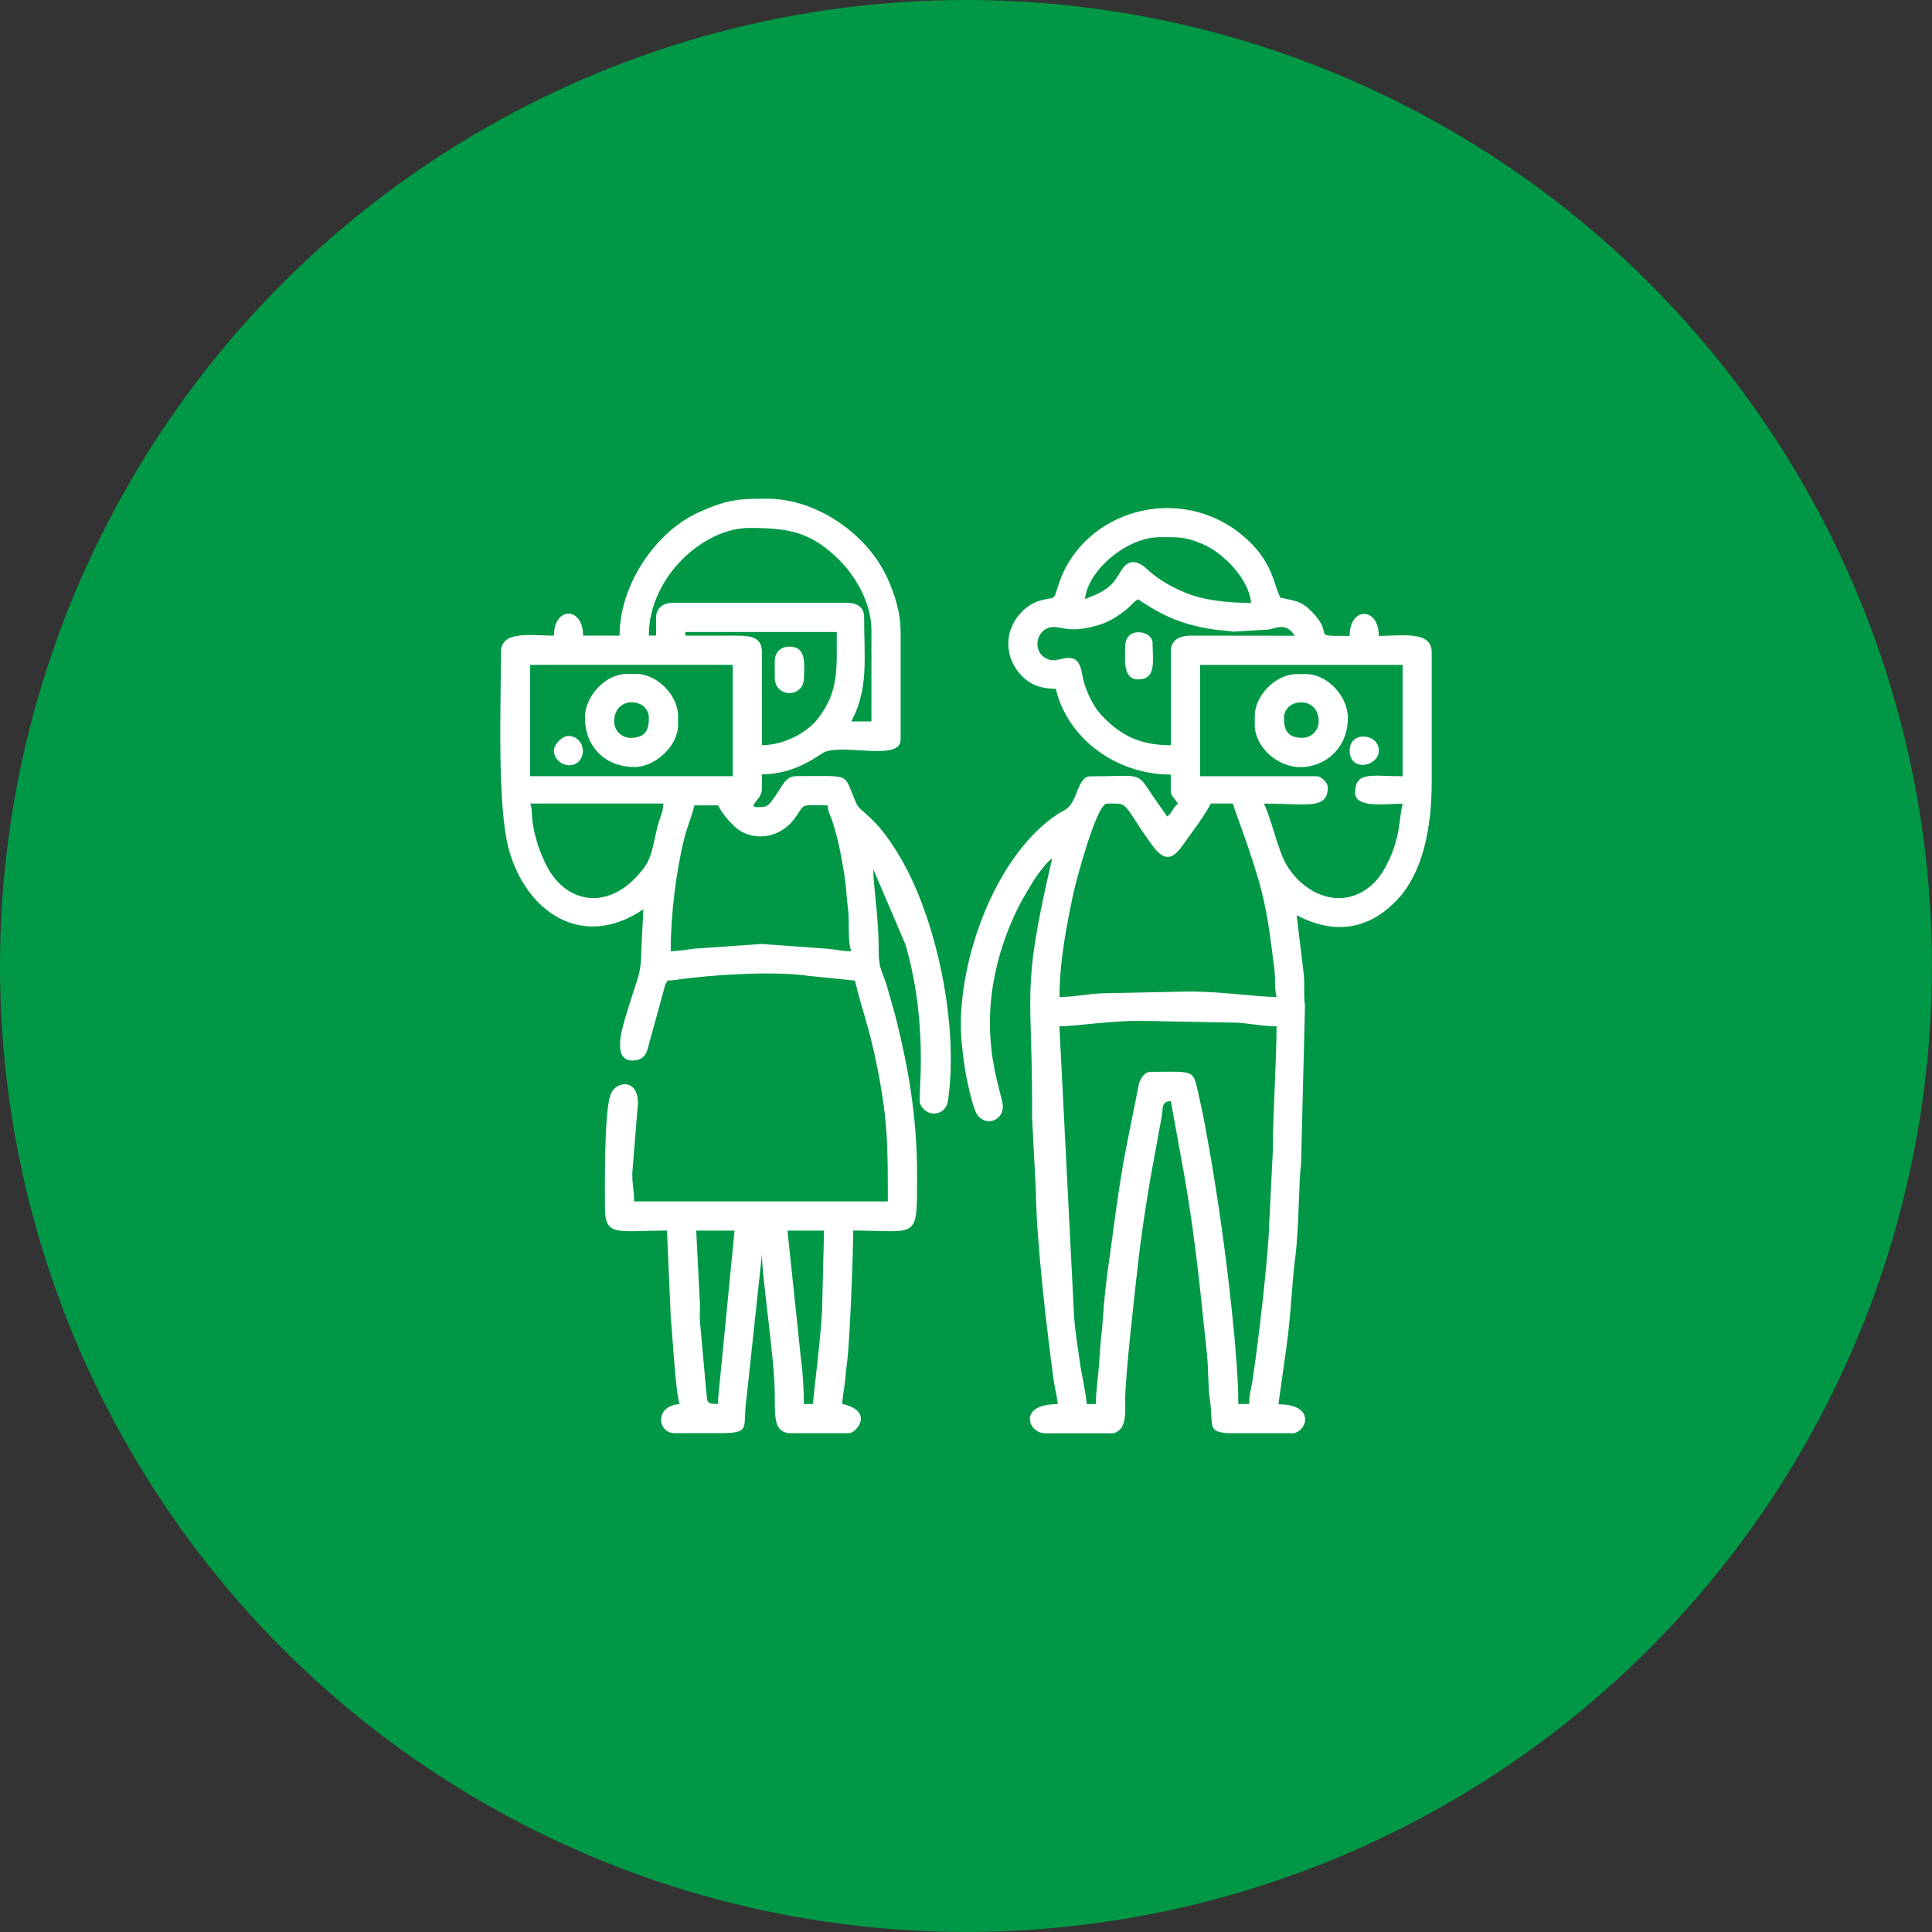
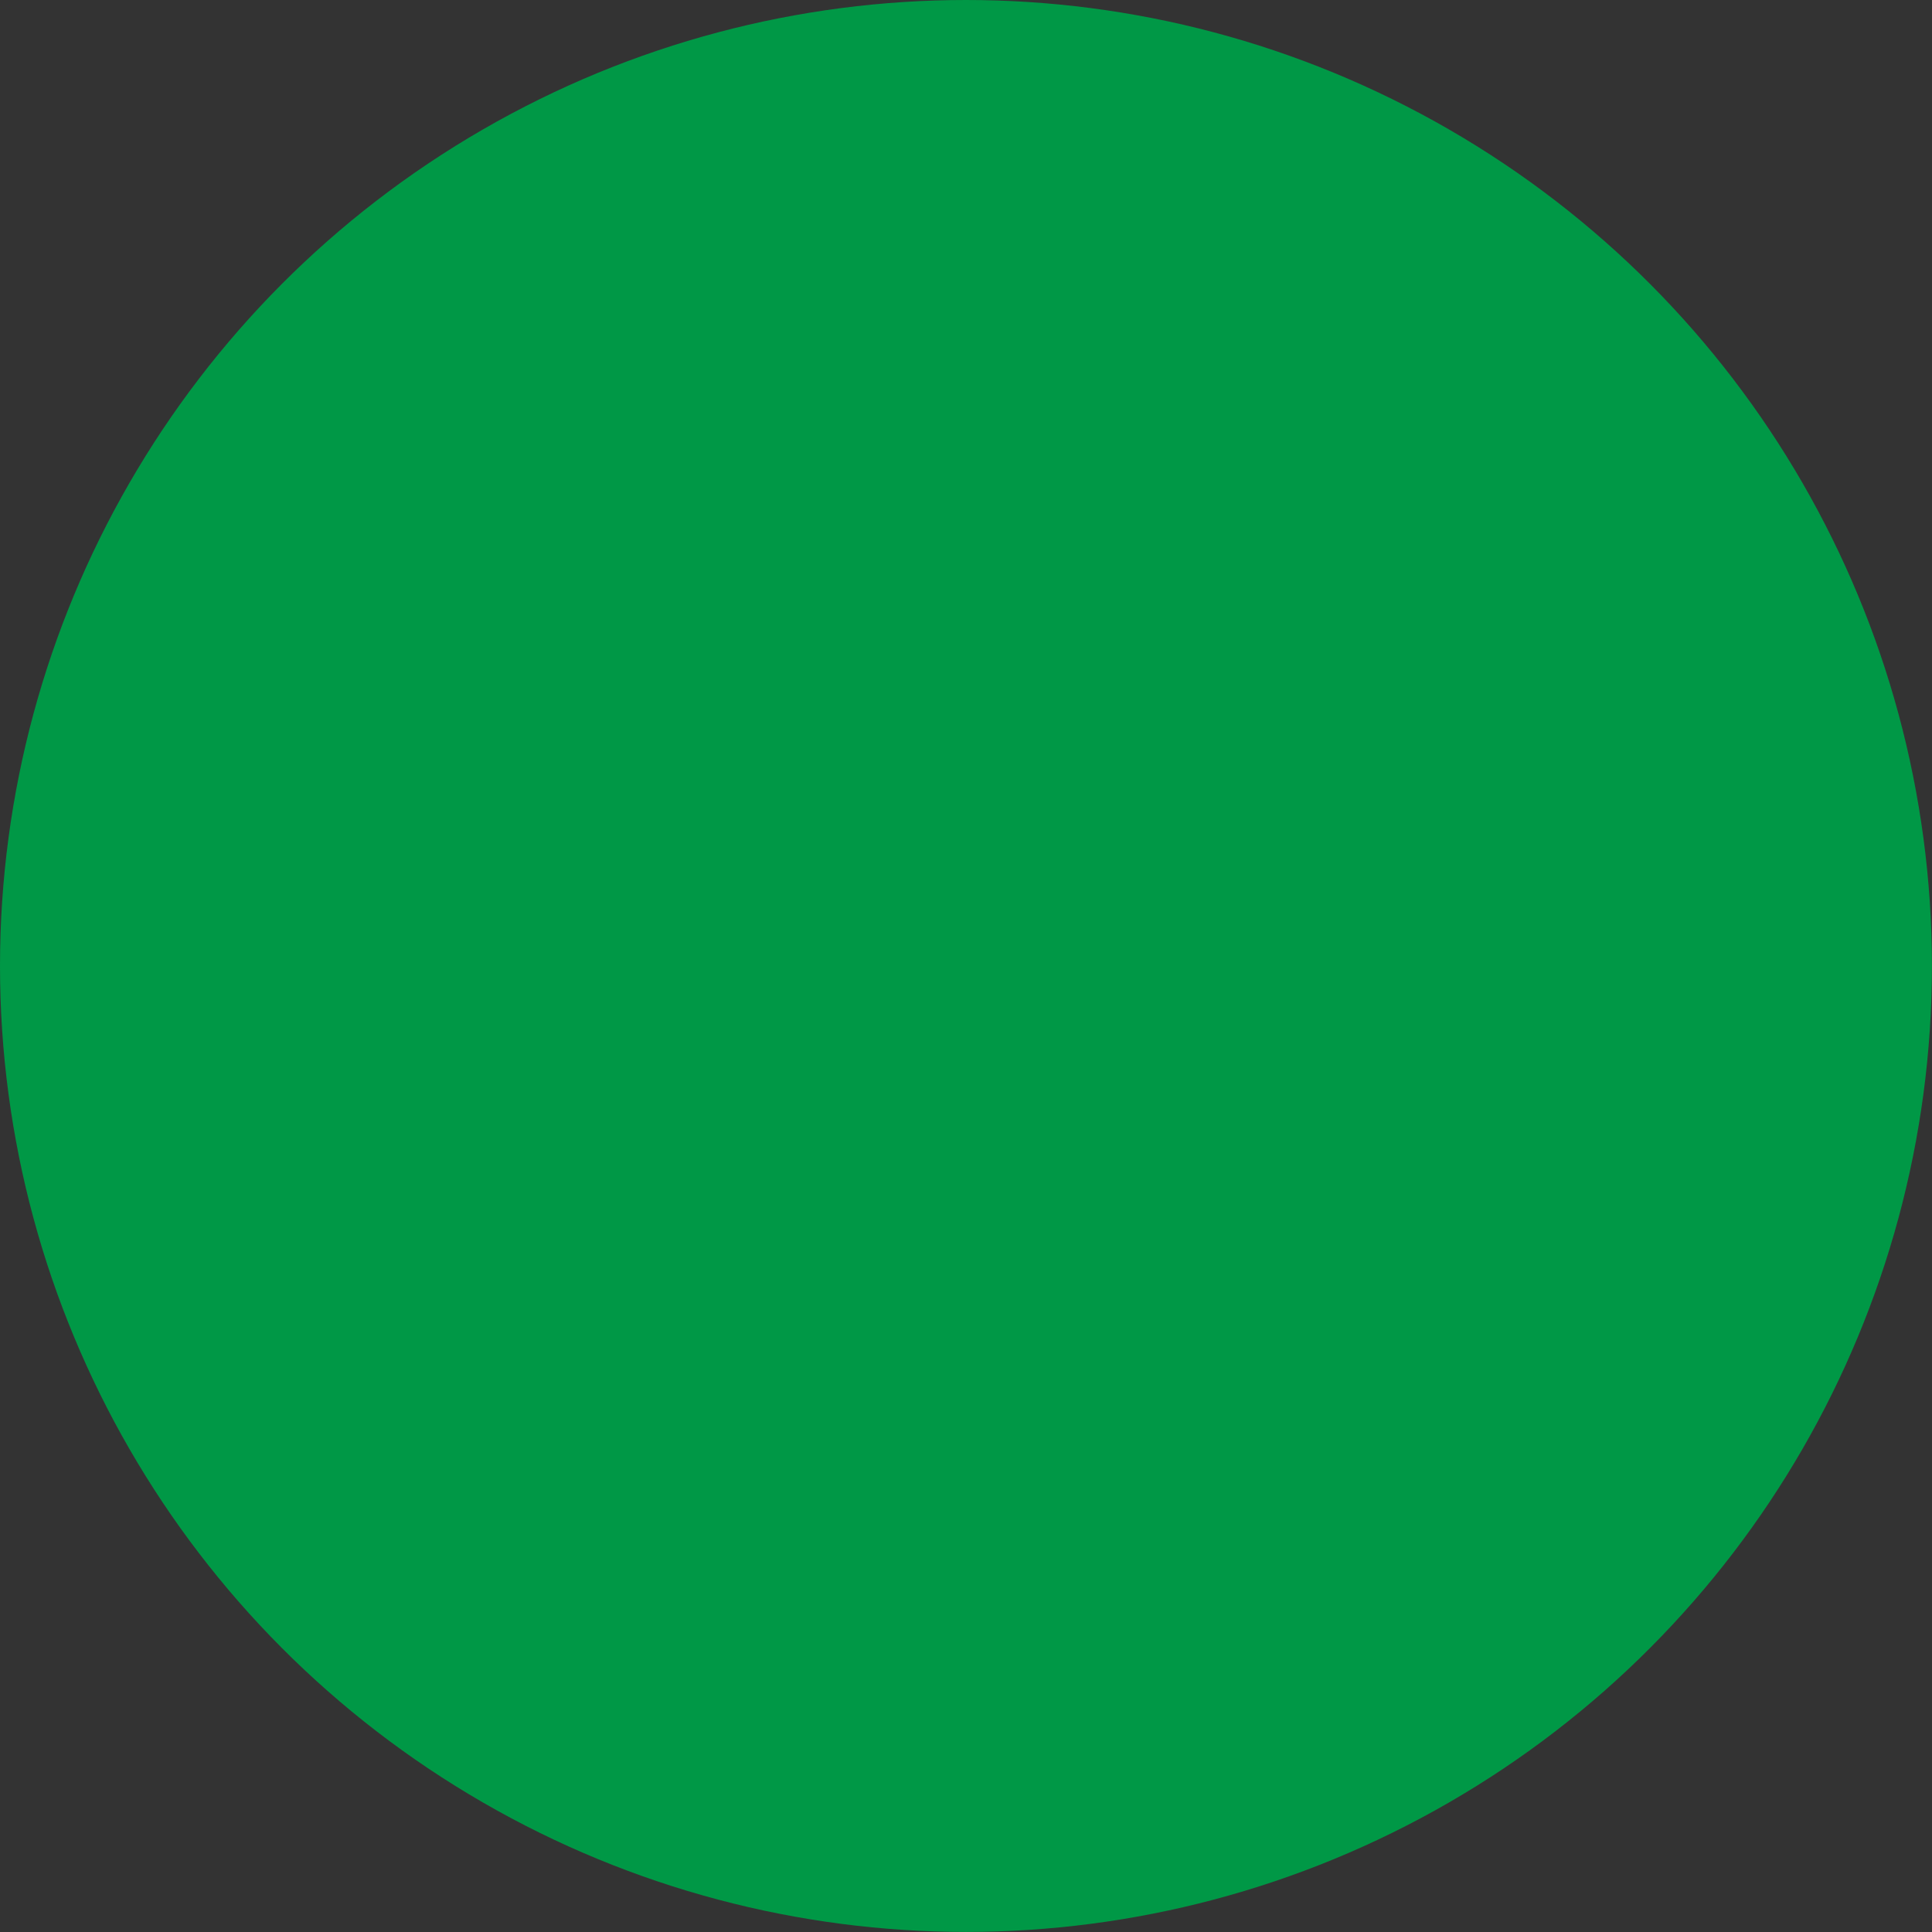
<svg xmlns="http://www.w3.org/2000/svg" xml:space="preserve" width="23.707mm" height="23.707mm" version="1.1" style="shape-rendering:geometricPrecision; text-rendering:geometricPrecision; image-rendering:optimizeQuality; fill-rule:evenodd; clip-rule:evenodd" viewBox="0 0 282.83 282.83">
  <rect x="0" y="0" width="282.83" height="282.83" fill="#333333" stroke="none" />
  <defs>
    <style type="text/css">  .fil0 {fill:#009846} .fil1 {fill:white}  </style>
  </defs>
  <g id="Camada_x0020_1">
    <circle class="fil0" cx="141.41" cy="141.41" r="141.41" />
-     <path class="fil1" d="M182.88 205.53l-1.6 0c0,-6.71 -1.55,-19.55 -2.45,-25.87 -0.58,-4.08 -1.19,-8.08 -1.94,-12.22 -0.36,-2.01 -0.75,-4.26 -1.17,-6.04 -1.19,-5.03 -0.19,-4.49 -7.27,-4.49 -0.9,0 -1.46,0.9 -1.72,1.76l-1.78 8.91c-0.78,3.9 -1.37,8.01 -1.93,12.23 -0.5,3.84 -1.27,8.51 -1.52,12.64 -0.13,2.16 -0.43,4.11 -0.54,6.41 -0.1,1.99 -0.53,4.61 -0.53,6.68l-1.34 0c-0.16,-1.87 -0.76,-4.31 -1.02,-6.19 -0.29,-2.08 -0.66,-4.41 -0.82,-6.39l-2.16 -42.72c2.32,0 7.31,-0.8 11.75,-0.8l14.16 0.27c1.92,0.09 3.74,0.53 5.88,0.53 0,5.25 -0.56,12.78 -0.53,17.9l-0.53 10.69c-0.13,5.2 -1.63,17.87 -2.49,23.43 -0.17,1.09 -0.46,1.81 -0.46,3.28zm-101.79 -95.65c0,1.87 2.46,2.88 3.68,1.54 1.21,-1.33 0.35,-3.68 -1.54,-3.68 -0.93,0 -2.14,1.21 -2.14,2.14zm116.49 0c0,3.2 4.27,2.35 4.27,0 0,-2.54 -4.27,-2.94 -4.27,0zm-32.86 -15.23c0,1.66 -0.43,4.81 1.87,4.81 2.76,0 2.14,-2.71 2.14,-5.34 0,-1.82 -4.01,-2.54 -4.01,0.53zm-51.3 2.14l0 2.41c0,3.02 4.28,3.02 4.28,0 0,-1.81 0.47,-4.54 -2.14,-4.54 -1.29,0 -2.14,0.84 -2.14,2.14zm-23.51 8.82c0,-3.84 5.08,-3.45 5.08,-0.53 0,1.35 -0.2,2.94 -2.67,2.94 -1.32,0 -2.41,-1.08 -2.41,-2.4zm-4.27 -0.53c0,4.39 3.14,7.21 7.21,7.21 3.06,0 6.41,-3.08 6.41,-6.15l0 -1.34c0,-3.04 -3.1,-6.15 -6.14,-6.15l-1.34 0c-3.14,0 -6.15,3.24 -6.15,6.41zm105 2.94c-2.47,0 -2.67,-1.59 -2.67,-2.94 0,-2.92 5.08,-3.3 5.08,0.53 0,1.32 -1.08,2.4 -2.4,2.4zm-6.95 -3.21l0 1.34c0,3.07 3.17,6.15 6.68,6.15 3.69,0 6.95,-2.82 6.95,-7.21 0,-3.17 -3.01,-6.41 -6.14,-6.41l-1.34 0c-3.05,0 -6.15,3.1 -6.15,6.15zm-68.4 75.34l5.34 0 -0.26 10.7c-0,3.6 -1.31,13.25 -1.35,14.69l-1.34 0c0,-1.87 -0.15,-4.71 -0.42,-6.52l-1.98 -18.86zm9.08 29.66l-8.95 0c-1.91,-0.37 -2.01,-1.67 -2,-5.62 0.02,-5.12 -1.88,-17.07 -1.88,-20.57l-2.25 20.99c-0.63,4.18 0.67,5.04 -3.02,5.19l-7.56 0c-2.39,0 -3.03,-3.96 0.8,-4.27 -0.59,-1.23 -1.05,-10.13 -1.3,-12.33l-0.57 -13.05c-7.44,0 -9.08,0.96 -9.08,-3.47 0,-3.22 -0.13,-13.5 0.78,-16.32 0.76,-2.35 4.53,-2.53 3.99,1.85l-0.74 9.18c-0.14,1.26 0.24,2.82 0.24,4.49l37.14 0c0,-8 0.02,-11.81 -1.58,-19.79 -1.26,-6.27 -2.16,-7.96 -3.23,-12.54l-6.79 -0.69c-5.16,-0.76 -14.37,-0.16 -19.49,0.59 -1.37,0.2 -0.96,-0.19 -1.48,0.66l-2.36 8.59c-0.32,1.31 -0.58,2.32 -2.02,2.52 -3.81,0.52 -1.73,-5.36 -1.28,-6.89 1.57,-5.34 2.12,-5.35 2.16,-9.6l0.28 -5.6c-9.11,6.1 -17.16,0.2 -19.66,-8.66 -1.79,-6.35 -1.18,-21.68 -1.18,-29.01 0,-3.19 4.26,-2.41 7.75,-2.41 0,-4.29 4.27,-4.29 4.27,0l5.34 0c0,-7.46 5.32,-15.24 11.6,-18.06 4.14,-1.85 5.69,-1.98 10.04,-1.98 7.3,0 14.75,5.28 17.63,11.76 0.93,2.1 1.87,4.73 1.87,7.75l0 15.76c0,3.17 -8.02,0.63 -11.04,1.78 -0.86,0.33 -4.13,3.29 -9.26,3.29l0 2.14c0,1.64 -2.39,2.67 -0.53,2.67 1.18,0 1.36,-0.12 2,-0.94 1.5,-1.93 1.8,-3.6 3.61,-3.6 8.47,0 6.68,-0.55 8.77,4.05 0.58,1.28 2.7,1.65 6.27,7.62 5.37,8.97 8.76,24.67 7.11,35.86 -0.35,2.37 -3.32,2.45 -4.09,0.38 -0.34,-0.9 1.36,-11.2 -2.12,-23.24l-4.72 -11.05c0,2.64 0.83,7.17 0.79,12.03 -0.02,2.58 0.63,3.09 1.23,5.18 0.51,1.78 0.99,3.38 1.4,5.02 1.68,6.79 2.99,14.03 2.99,22.39 0,9.91 0.29,8.28 -9.35,8.28 0,3.23 -0.5,16.56 -0.91,19.39 -0.14,0.98 -0.24,2.4 -0.34,3.13 -0.13,0.98 -0.33,2.06 -0.35,2.86 4.82,1.12 1.96,4.27 1.07,4.27zm-19.24 -5.08l0 0.8c-1.89,0 -1.53,-0.2 -1.8,-2.48l-0.86 -9.56c-0.09,-1.13 0.07,-2.29 -0.05,-3.42l-0.5 -9.92 5.61 0 -2.4 24.58zm-6.95 -65.46c0,-5.14 0.76,-11.6 1.97,-16.46 0.47,-1.88 1.1,-3.22 1.5,-4.91l3.47 0c0.61,1.16 1.38,2.09 2.33,3.01 2.5,2.43 6.58,1.85 8.67,-0.83 2.01,-2.58 0.56,-2.18 5.03,-2.18 0.09,1.08 0.36,1.35 0.68,2.26 0.31,0.92 0.48,1.57 0.72,2.49 0.41,1.57 0.71,3.33 1.01,5.13 0.32,1.87 0.34,3.46 0.61,5.54 0.17,1.28 -0.09,4.81 0.46,5.95 -0.98,0 -2.03,-0.2 -3.12,-0.35l-9.98 -0.73 -9.99 0.7c-0.97,0.14 -2.58,0.37 -3.36,0.38zm-20.57 -21.64l19.5 0c-0.03,1.1 -0.29,1.5 -0.57,2.37 -0.79,2.48 -0.88,5.14 -2.17,6.91 -4.74,6.52 -11.28,5.63 -14.27,-0.02 -1.06,-1.99 -1.86,-4.38 -2.15,-6.66 -0.13,-1 -0.03,-1.9 -0.34,-2.6zm0 -20.3l29.66 0 0 16.3 -29.66 0 0 -16.3zm22.71 -4.81l22.17 0c0,5.39 0.35,8.7 -2.78,12.72 -1.49,1.92 -4.87,3.85 -8.17,3.85l0 -13.63c0,-2.35 -1.86,-2.42 -4.27,-2.41 -2.31,0.02 -4.63,0 -6.95,0l0 -0.53zm-4.27 -2.14l0 2.67 -1.07 0c0,-8.57 7.99,-15.76 14.69,-15.76 5.58,0 8.96,0.46 13.2,4.7 2.18,2.18 4.7,6.07 4.7,10.26l0 13.36 -2.94 0c2.56,-4.84 1.87,-9.19 1.87,-15.23 0,-1.59 -1.08,-2.14 -2.67,-2.14l-25.38 0c-1.29,0 -2.4,0.76 -2.4,2.14zm92.98 119.43l-9.12 0c-3.32,-0.18 -2.22,-1.1 -2.79,-4.92 -0.31,-2.09 -0.2,-4.39 -0.42,-6.53 -0.96,-9.11 -1.6,-16.02 -3.13,-25.19l-2.17 -11.98c-1.44,0.12 -1.07,0.82 -1.36,2.38l-1.65 9.03c-0.64,3.84 -1.34,8.25 -1.79,12.37 -0.41,3.66 -1.85,16.12 -1.88,19.76 -0.01,1.54 0.18,3.66 -0.79,4.56 -0.23,0.22 -0.64,0.53 -1.07,0.53l-9.89 0c-2.43,0 -4.08,-4.27 1.87,-4.27 -0.09,-1.11 -0.4,-2.11 -0.58,-3.43 -1.02,-7.46 -2.54,-20.4 -2.62,-27.84l-0.55 -10.67c0.1,-19.18 -1.73,-17.89 2.94,-37.94 -0.72,0.48 -1.43,1.46 -2.03,2.25 -0.64,0.85 -1,1.51 -1.56,2.44 -1.1,1.82 -1.93,3.48 -2.75,5.53 -5.68,14.26 -0.88,23.96 -0.88,26.11 0,2.08 -2.55,3 -3.79,1.12 -0.58,-0.87 -1.29,-4.19 -1.49,-5.19 -0.43,-2.14 -0.87,-5.57 -0.87,-7.95 0,-10.48 5.34,-25.05 14.28,-30.87 0.52,-0.34 0.71,-0.36 1.18,-0.69 1.7,-1.23 1.61,-4.77 3.52,-4.77 7.51,0 6.69,-0.78 9.03,2.73 0.74,1.11 1.46,2.06 2.19,3.15 0.85,-0.62 0.75,-1.25 1.6,-1.87 -1.23,-1.83 -1.07,-0.57 -1.07,-4.27 -8.15,0 -15.18,-5.45 -16.83,-12.56 -2.33,0 -3.87,-0.7 -5.02,-1.93 -1.06,-1.13 -1.93,-2.64 -1.93,-4.75 0,-2.89 2.23,-5.5 4.5,-6.18 2.54,-0.76 1.97,0.28 2.88,-2.47 3.55,-10.77 17.69,-14.92 27.01,-7.03 4.27,3.61 4.37,6.82 5.42,9.01 2.24,0.52 2.99,0.45 4.48,1.93 3.83,3.8 -0.52,3.68 5.67,3.68 0,-4.29 4.27,-4.29 4.27,0 3.48,0 7.75,-0.79 7.75,2.41l0 18.97c0,7.02 -1.41,13.15 -4.74,16.9 -3.9,4.39 -9.01,5.79 -15.03,2.61l1.03 8.59c0.17,1.57 -0.05,3.03 0.19,4.62l-0.58 23.24c-0.35,2.3 -0.28,9.35 -0.84,13.59 -0.53,4 -0.55,7.72 -1.29,13.13l-1.18 8.43c5.67,0 4.14,4.27 1.87,4.27zm-33.93 -63.85c0,-5.43 1.15,-11.03 2.11,-15.52 0.24,-1.12 3.29,-12.8 4.83,-12.8 2.89,0 2.26,-0.37 5.13,3.95 0.52,0.79 0.88,1.26 1.43,2.04 2.68,3.76 3.87,0.93 5.8,-1.65 0.98,-1.3 2.12,-2.95 2.86,-4.35l3.21 0c0.17,0.74 3.06,8.1 4.28,13.09 0.96,3.92 1.29,7.17 1.79,11.03 0.22,1.67 -0.02,2.67 0.34,4.2 -2.91,0 -7.89,-0.8 -12.82,-0.8l-12.56 0.26c-2.08,0.05 -4.16,0.54 -6.41,0.54zm20.57 -48.62l29.66 0 0 16.3c-4.48,0 -6.95,-0.78 -6.95,2.41 0,2.33 4.58,1.6 6.95,1.6 -0.35,1.52 -0.43,3.28 -0.8,4.81 -0.41,1.7 -0.89,2.9 -1.6,4.27 -0.65,1.25 -1.51,2.41 -2.63,3.25 -4.3,3.22 -9.34,0.83 -11.86,-3.19 -1.39,-2.21 -2.18,-6.58 -3.41,-9.15 6.32,0 9.35,0.95 9.35,-2.4 0,-0.64 -0.96,-1.6 -1.6,-1.6l-17.1 0 0 -16.3zm-4.27 -1.87l0 13.63c-4.59,0 -7.36,-1.51 -9.96,-4.2 -1.13,-1.17 -1.85,-2.49 -2.49,-4.19 -0.38,-1.01 -0.41,-1.51 -0.65,-2.56 -0.73,-3.19 -3.14,-1.16 -4.59,-1.55 -3.03,-0.81 -2.06,-5.26 1.01,-4.77 1.66,0.26 2.41,0.51 4.77,0.02 1.58,-0.33 2.85,-0.85 4,-1.61 2.17,-1.43 2.11,-1.86 3.09,-2.52 3.18,2.13 5.93,3.58 10.6,4.36 0.79,0.13 2.56,0.27 3.37,0.39l5.16 -0.31c1.34,-0.26 2.54,-1.04 3.84,0.91l-15.24 -0.02c-1.79,0.03 -2.92,0.68 -2.92,2.42zm-12.56 -7.75c0.35,-4.15 6.05,-9.08 10.95,-9.08 2.65,0 3.64,-0.1 6.23,0.99 3.16,1.33 6.85,5.25 7.13,8.63 -3.65,0 -7.07,-0.42 -9.7,-1.52 -1.89,-0.8 -3.68,-1.79 -5.18,-3.1 -0.54,-0.47 -2.5,-2.67 -4.09,-0.19 -0.44,0.68 -0.74,1.3 -1.3,1.91 -1.28,1.41 -2.82,1.78 -4.05,2.36z" />
  </g>
</svg>